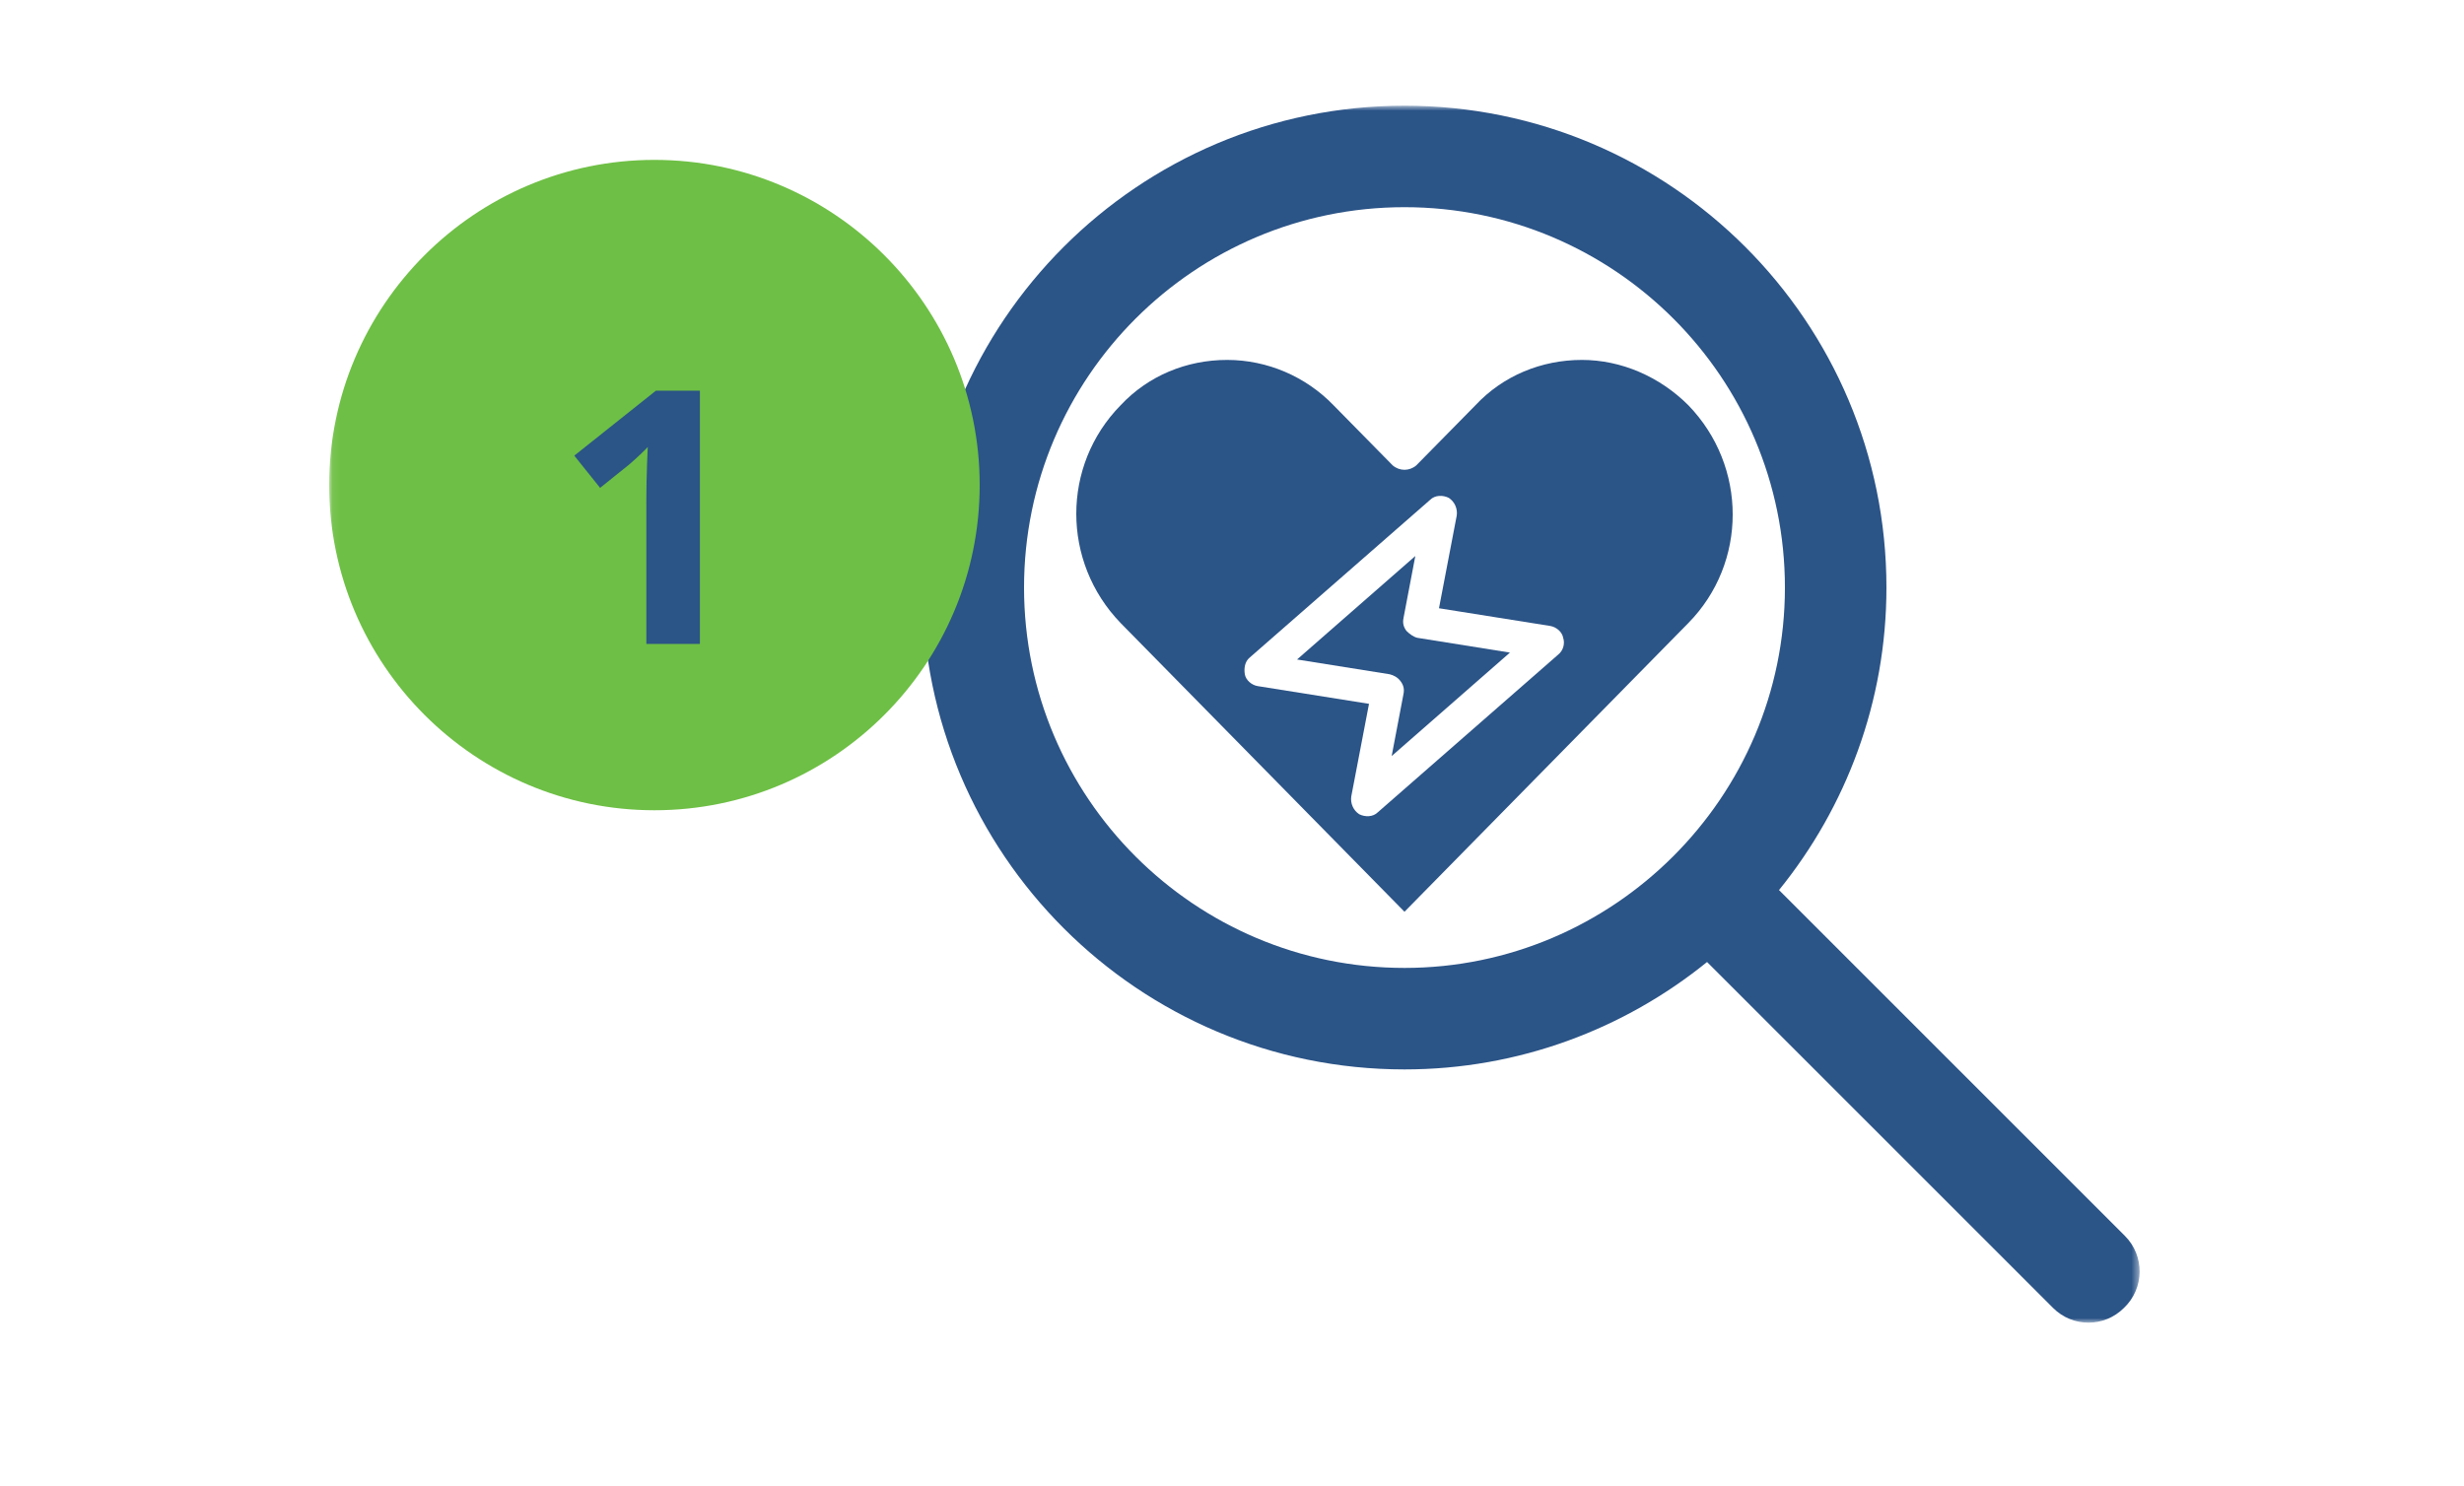
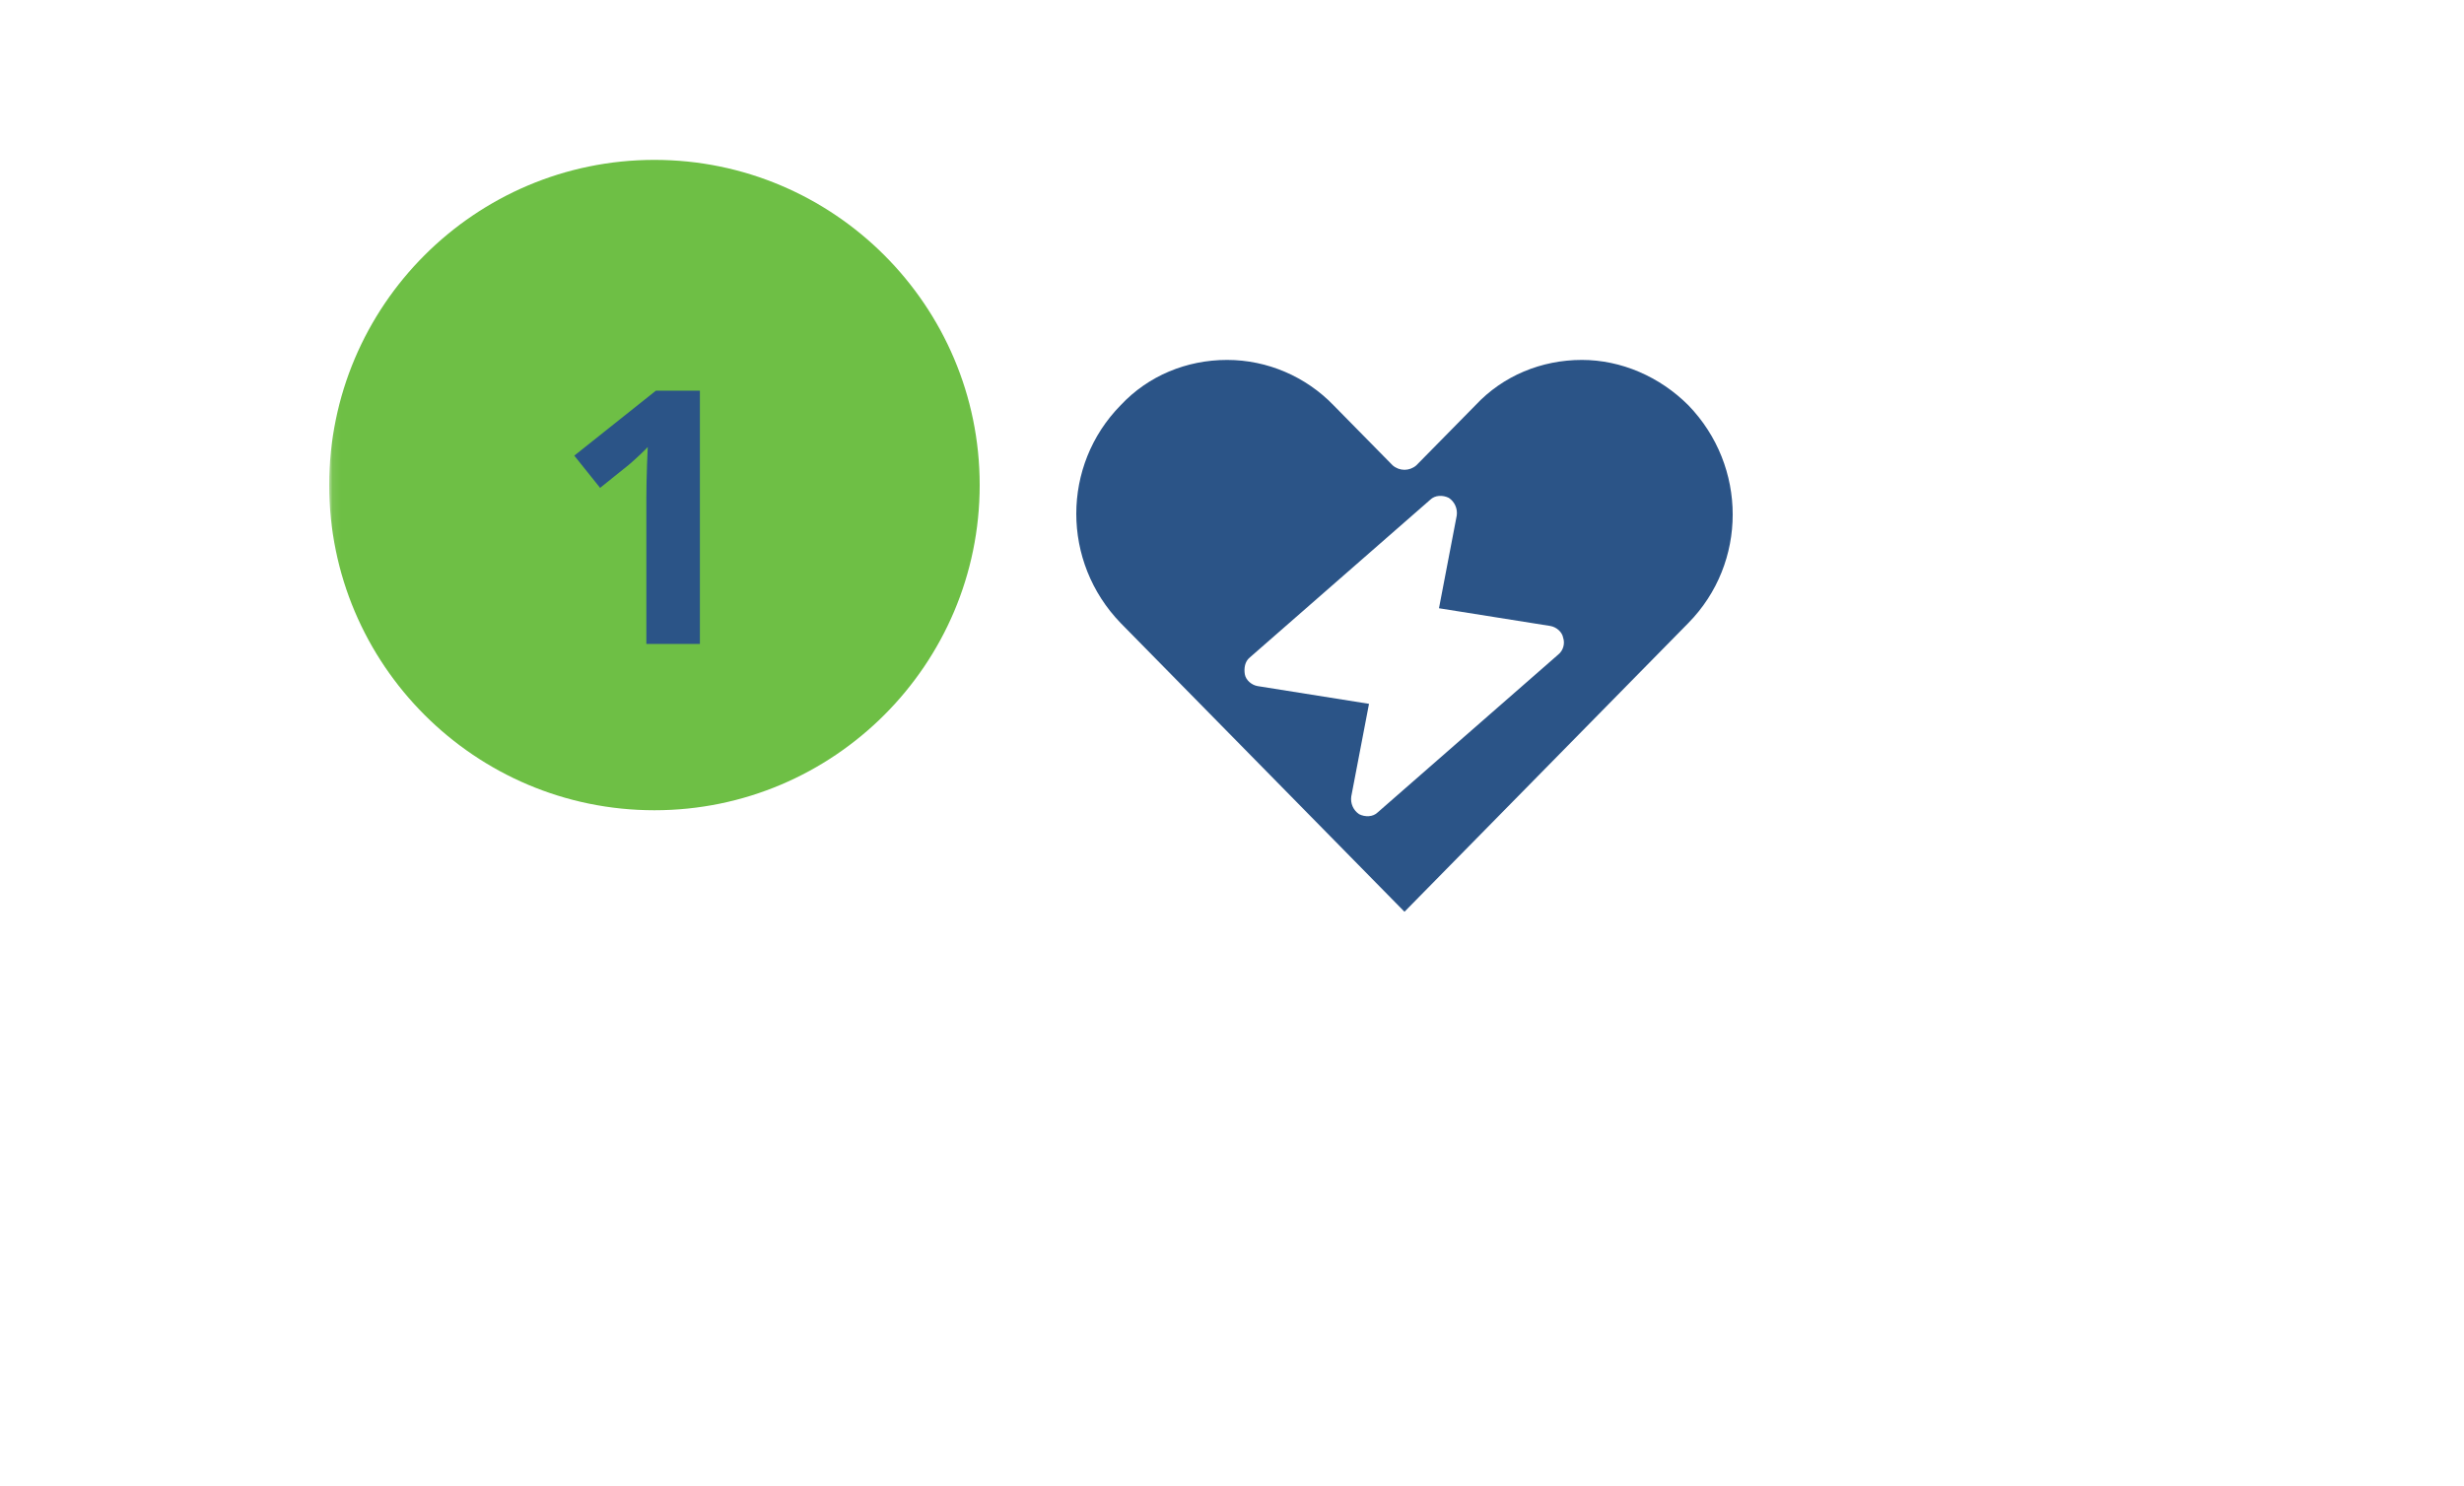
<svg xmlns="http://www.w3.org/2000/svg" width="300" height="181" viewBox="0 0 300 181" fill="none">
  <g clip-path="url(#clip0_91_2146)">
    <mask id="mask0_91_2146" style="mask-type:luminance" maskUnits="userSpaceOnUse" x="40" y="12" width="221" height="150">
-       <path d="M260.52 12.87H40.08V161.07H260.52V12.87Z" fill="white" />
-     </mask>
+       </mask>
    <g mask="url(#mask0_91_2146)">
      <path d="M171 117.87C145.44 117.87 124.68 97.11 124.68 71.55C124.68 45.99 145.44 25.23 171 25.23C196.56 25.23 217.32 45.99 217.32 71.55C217.32 97.11 196.44 117.87 171 117.87ZM258.72 150.51L216.6 108.39C224.76 98.31 229.68 85.47 229.68 71.55C229.68 39.15 203.4 12.87 171 12.87C138.6 12.87 112.32 39.15 112.32 71.55C112.32 103.95 138.6 130.23 171 130.23C184.92 130.23 197.76 125.31 207.84 117.15L249.96 159.27C251.16 160.47 252.72 161.07 254.28 161.07C255.84 161.07 257.4 160.47 258.6 159.27C261.12 156.87 261.12 152.91 258.72 150.51Z" fill="#2B5487" />
    </g>
    <mask id="mask1_91_2146" style="mask-type:luminance" maskUnits="userSpaceOnUse" x="40" y="12" width="221" height="150">
      <path d="M260.52 12.87H40.08V161.07H260.52V12.87Z" fill="white" />
    </mask>
    <g mask="url(#mask1_91_2146)">
      <path d="M189.721 79.71L167.761 98.91C167.161 99.51 166.201 99.51 165.481 99.15C164.761 98.67 164.401 97.83 164.521 96.99L166.681 85.71L153.121 83.55C152.401 83.43 151.681 82.83 151.561 82.11C151.441 81.39 151.561 80.55 152.161 80.07L174.121 60.87C174.721 60.27 175.681 60.27 176.401 60.63C177.121 61.11 177.481 61.95 177.361 62.79L175.201 74.07L188.761 76.23C189.481 76.35 190.201 76.95 190.321 77.67C190.561 78.39 190.321 79.23 189.721 79.71ZM192.601 43.83C187.681 43.83 183.001 45.75 179.641 49.35L172.441 56.67C171.601 57.39 170.401 57.39 169.561 56.67L162.361 49.35C159.001 45.87 154.321 43.83 149.401 43.83C144.481 43.83 139.801 45.75 136.441 49.35C129.241 56.67 129.241 68.43 136.441 75.87L171.001 111.03L205.561 75.87C212.761 68.55 212.761 56.79 205.561 49.35C202.081 45.87 197.401 43.83 192.601 43.83Z" fill="#2B5487" />
    </g>
    <mask id="mask2_91_2146" style="mask-type:luminance" maskUnits="userSpaceOnUse" x="40" y="12" width="221" height="150">
-       <path d="M260.52 12.87H40.08V161.07H260.52V12.87Z" fill="white" />
-     </mask>
+       </mask>
    <g mask="url(#mask2_91_2146)">
      <path d="M171.24 76.83C170.88 76.35 170.76 75.87 170.88 75.27L172.32 67.71L157.92 80.31L169.2 82.11C169.68 82.23 170.16 82.47 170.52 82.95C170.88 83.43 171 83.91 170.88 84.51L169.44 92.07L183.84 79.47L172.56 77.67C172.08 77.55 171.6 77.19 171.24 76.83Z" fill="#2B5487" />
    </g>
    <mask id="mask3_91_2146" style="mask-type:luminance" maskUnits="userSpaceOnUse" x="40" y="12" width="221" height="150">
      <path d="M260.52 12.87H40.08V161.07H260.52V12.87Z" fill="white" />
    </mask>
    <g mask="url(#mask3_91_2146)">
      <path d="M79.68 98.67C101.52 98.67 119.28 80.91 119.28 59.07C119.28 37.23 101.52 19.47 79.68 19.47C57.84 19.47 40.08 37.23 40.08 59.07C40.08 80.91 57.84 98.67 79.68 98.67Z" fill="#6EBF45" />
    </g>
    <path d="M85.215 78.415H78.697V60.57C78.697 60.078 78.704 59.473 78.718 58.756C78.732 58.025 78.753 57.279 78.781 56.52C78.809 55.746 78.837 55.05 78.865 54.432C78.71 54.614 78.394 54.931 77.916 55.381C77.452 55.817 77.016 56.211 76.608 56.562L73.064 59.41L69.921 55.486L79.857 47.576H85.215V78.415Z" fill="#2B5487" />
  </g>
  <defs>
    <clipPath id="clip0_91_2146">
      <rect width="300" height="180" fill="white" transform="translate(0 0.39)" />
    </clipPath>
  </defs>
</svg>